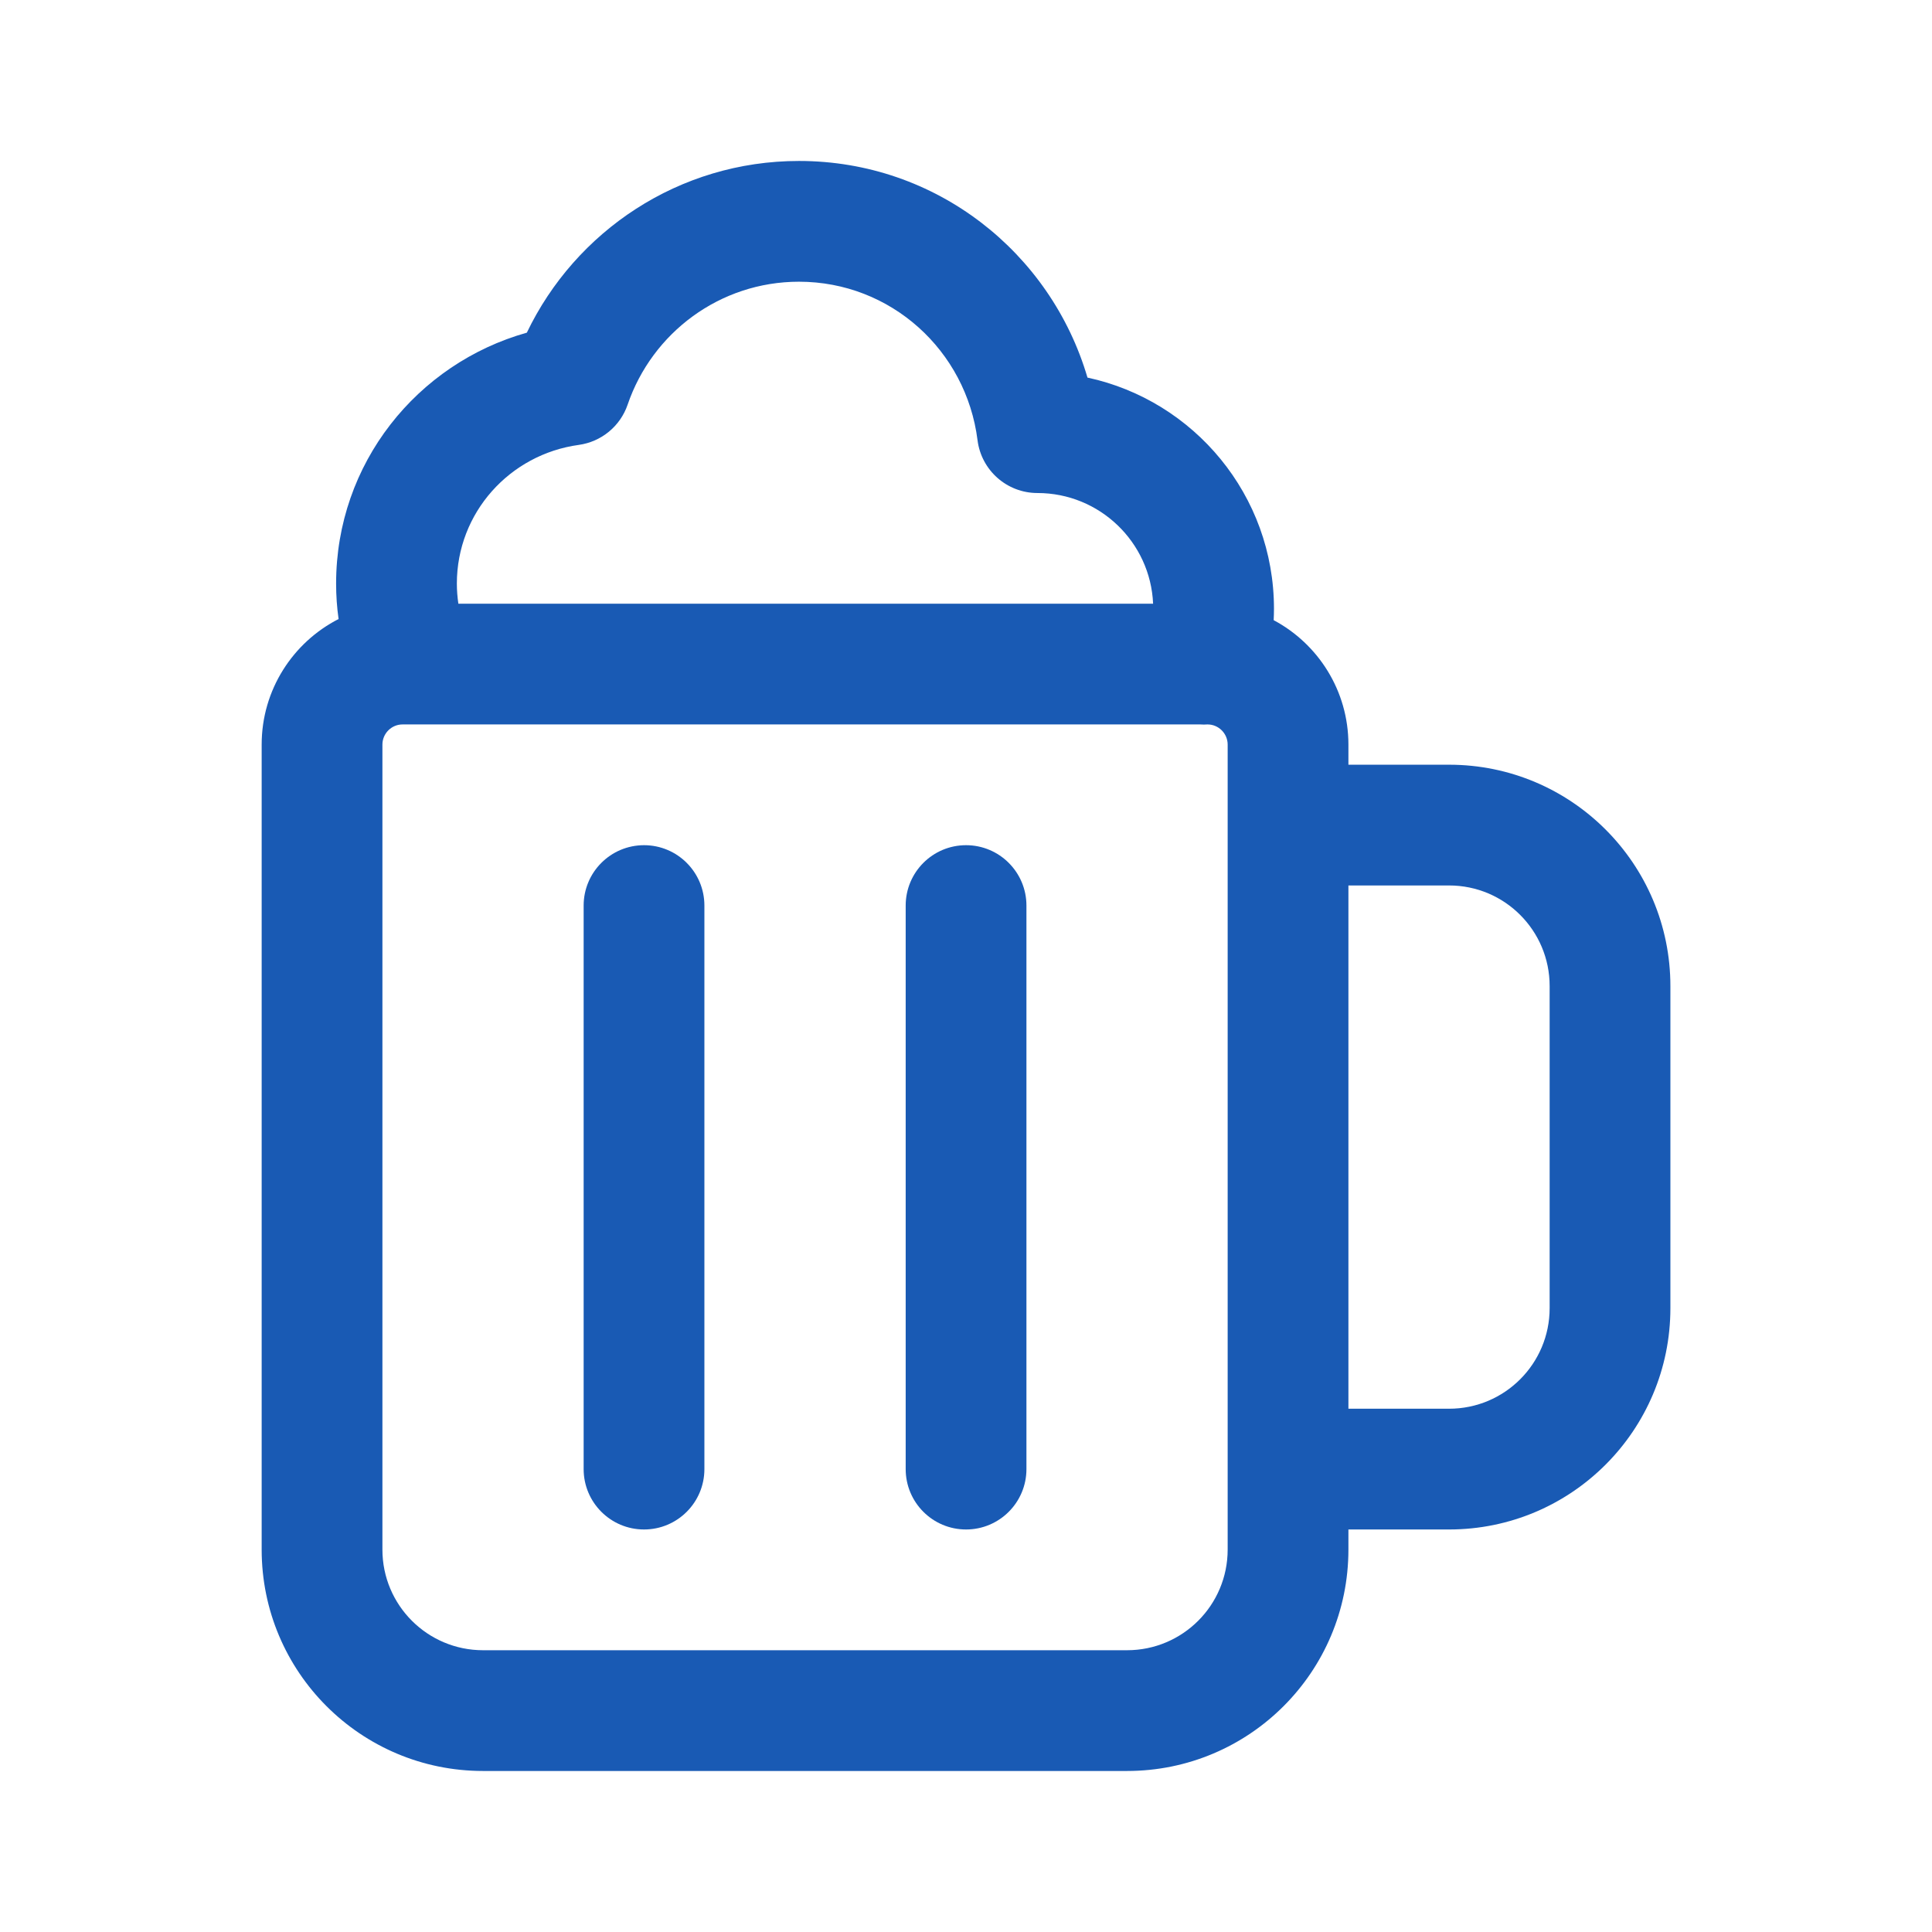
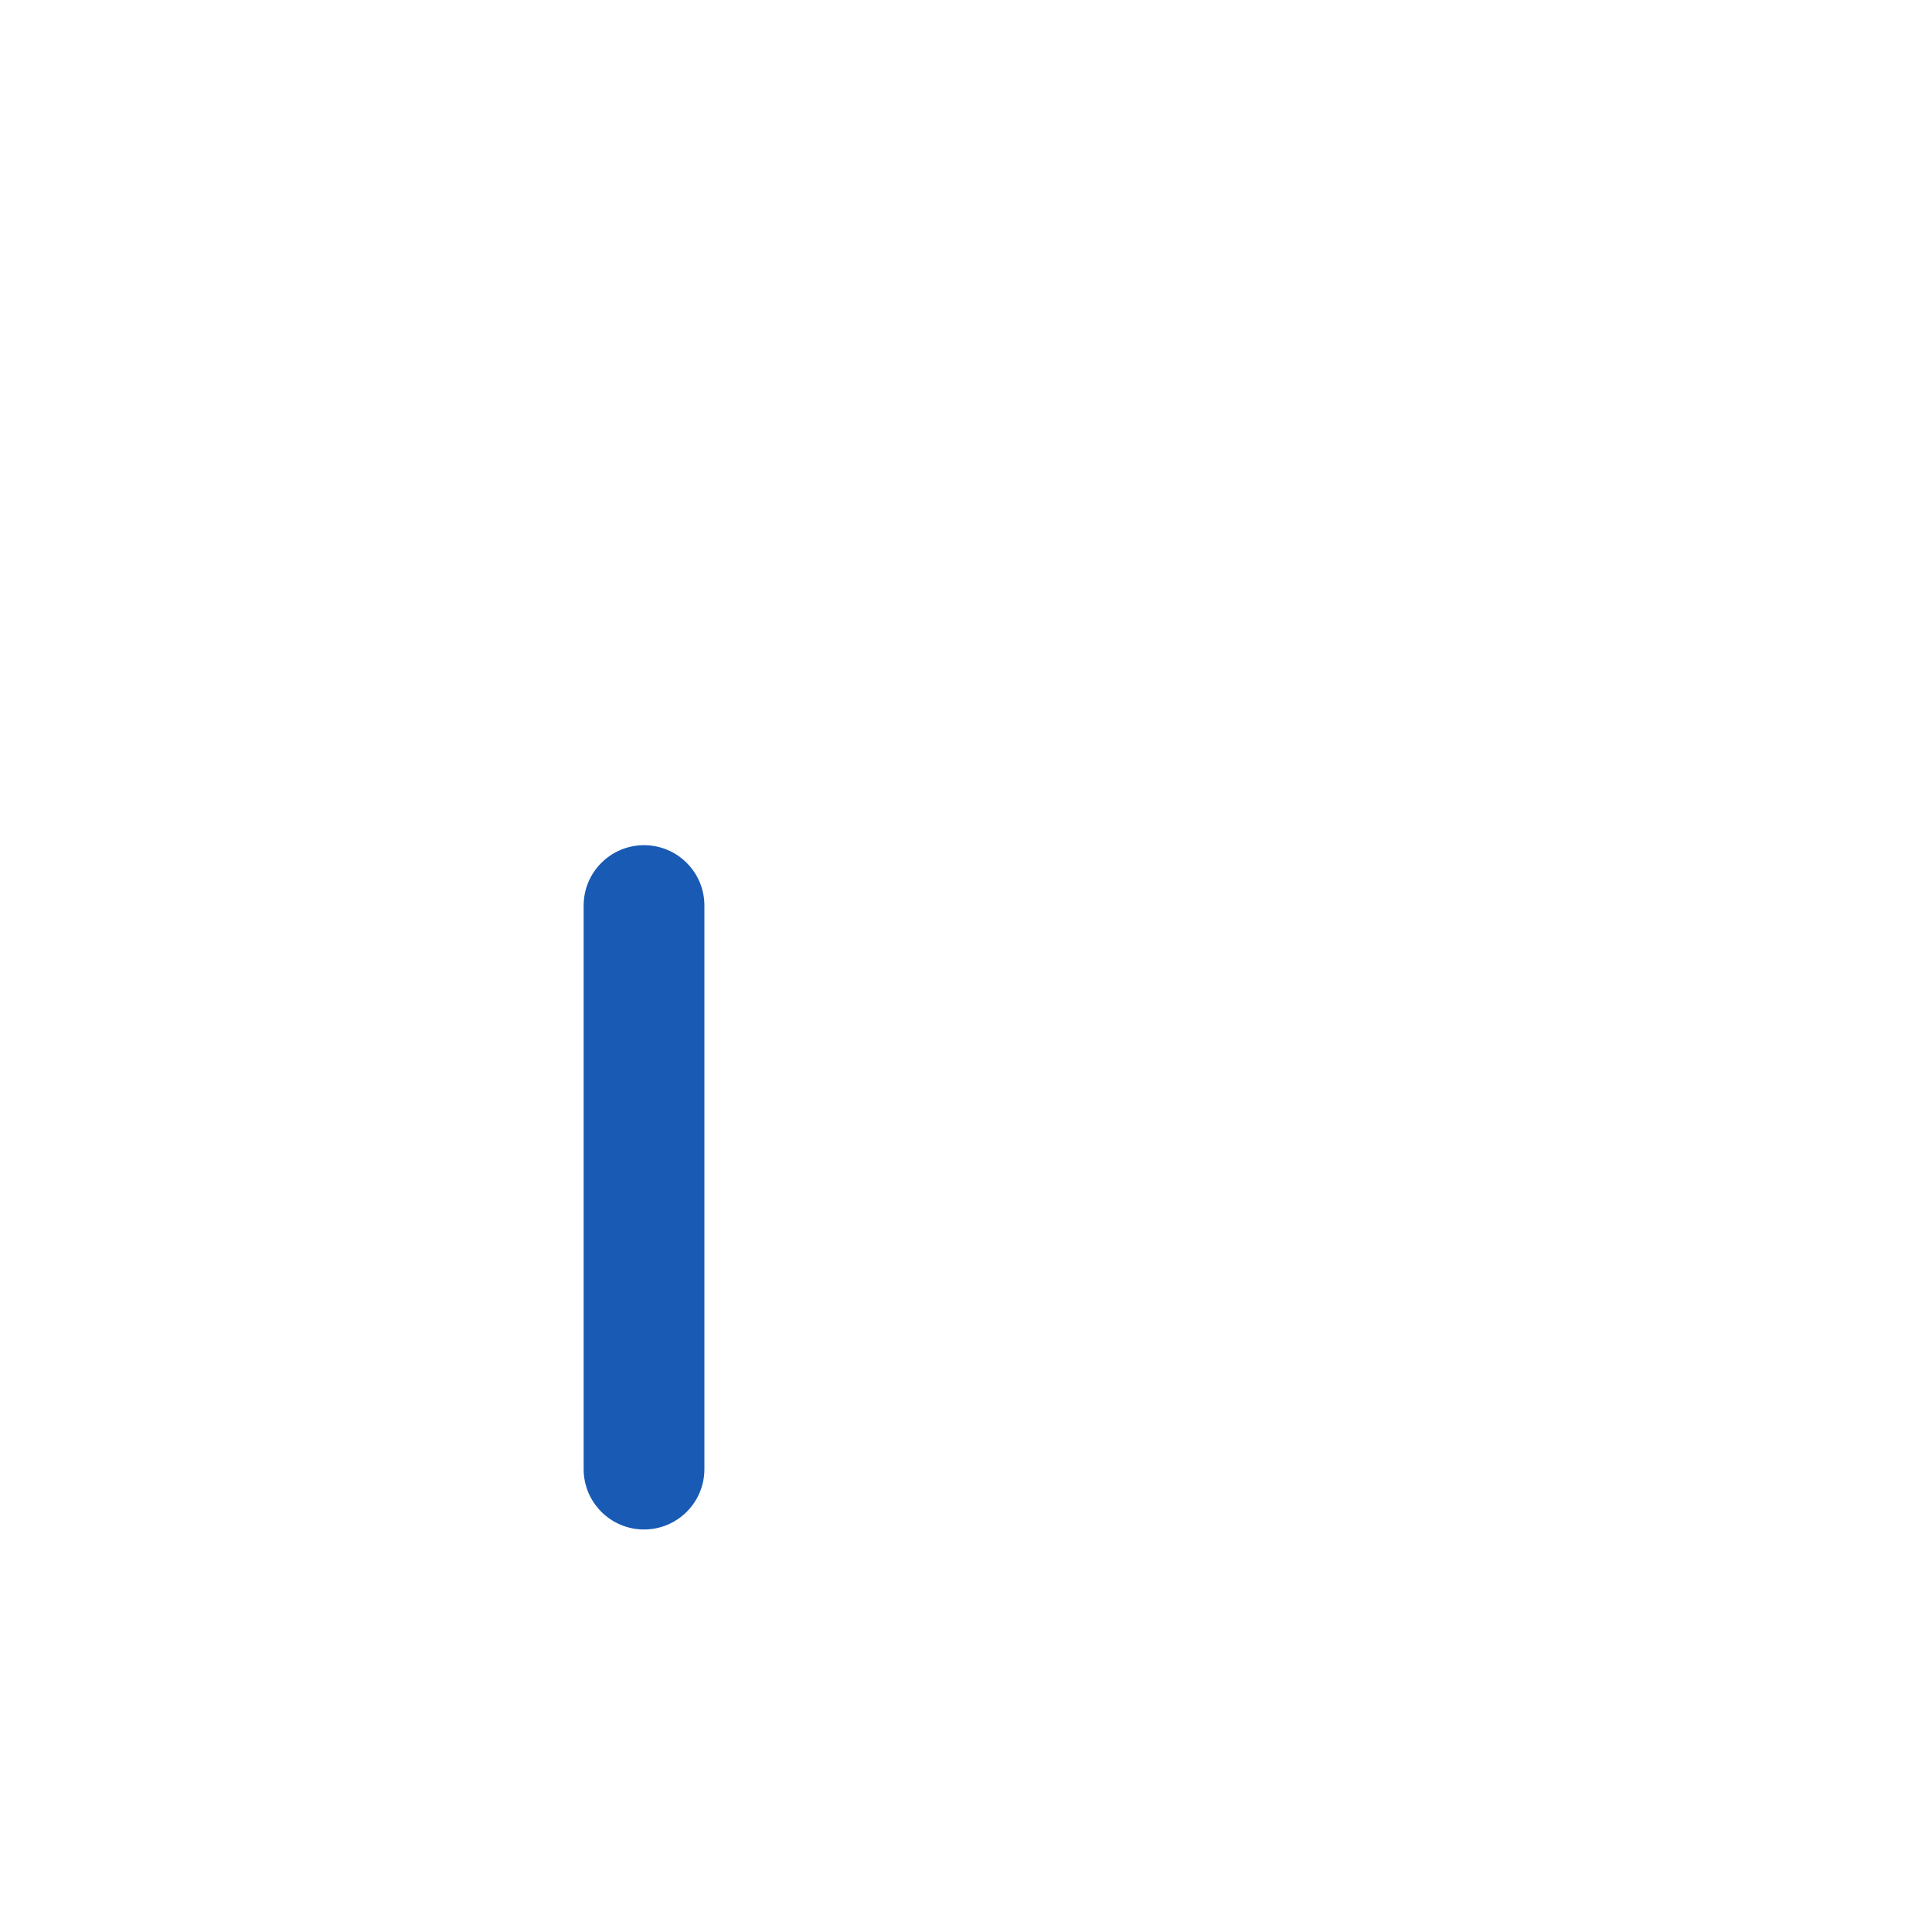
<svg xmlns="http://www.w3.org/2000/svg" width="32" height="32" viewBox="0 0 32 32" fill="none">
  <path d="M10.667 13.999C11.22 13.999 11.667 14.447 11.667 14.999V24.333C11.667 24.885 11.22 25.333 10.667 25.333C10.115 25.333 9.667 24.885 9.667 24.333V14.999C9.667 14.447 10.115 13.999 10.667 13.999Z" fill="#195AB4" />
-   <path d="M17.001 14.999C17.001 14.447 16.553 13.999 16.001 13.999C15.448 13.999 15.001 14.447 15.001 14.999V24.333C15.001 24.885 15.448 25.333 16.001 25.333C16.553 25.333 17.001 24.885 17.001 24.333V14.999Z" fill="#195AB4" />
-   <path fill-rule="evenodd" clip-rule="evenodd" d="M21.096 10.272C21.099 10.21 21.101 10.147 21.101 10.083C21.101 8.203 19.777 6.634 18.012 6.254C17.405 4.187 15.51 2.666 13.234 2.666C11.243 2.666 9.531 3.831 8.726 5.51C6.911 6.02 5.567 7.674 5.567 9.666C5.567 9.866 5.581 10.062 5.608 10.253C4.852 10.639 4.334 11.426 4.334 12.333V25.666C4.334 27.692 5.975 29.333 8.001 29.333H18.667C20.693 29.333 22.334 27.692 22.334 25.666V25.333H24.001C26.026 25.333 27.667 23.692 27.667 21.666V16.333C27.667 14.307 26.026 12.666 24.001 12.666H22.334V12.333C22.334 11.44 21.832 10.664 21.096 10.272ZM13.234 4.666C11.92 4.666 10.801 5.515 10.396 6.701C10.274 7.059 9.961 7.317 9.586 7.369C8.441 7.526 7.567 8.494 7.567 9.666C7.567 9.779 7.576 9.89 7.592 9.999H19.099C19.055 8.979 18.214 8.166 17.183 8.166C16.679 8.166 16.254 7.791 16.191 7.291C16.004 5.806 14.755 4.666 13.234 4.666ZM19.883 11.999C19.921 12.002 19.959 12.002 19.996 11.999H20.001C20.184 11.999 20.334 12.149 20.334 12.333V25.666C20.334 26.587 19.588 27.333 18.667 27.333H8.001C7.08 27.333 6.334 26.587 6.334 25.666V12.333C6.334 12.149 6.484 11.999 6.667 11.999H6.827C6.842 12 6.857 12 6.872 11.999H19.883ZM22.334 23.333H24.001C24.922 23.333 25.667 22.587 25.667 21.666V16.333C25.667 15.412 24.922 14.666 24.001 14.666H22.334V23.333Z" fill="#195AB4" />
</svg>